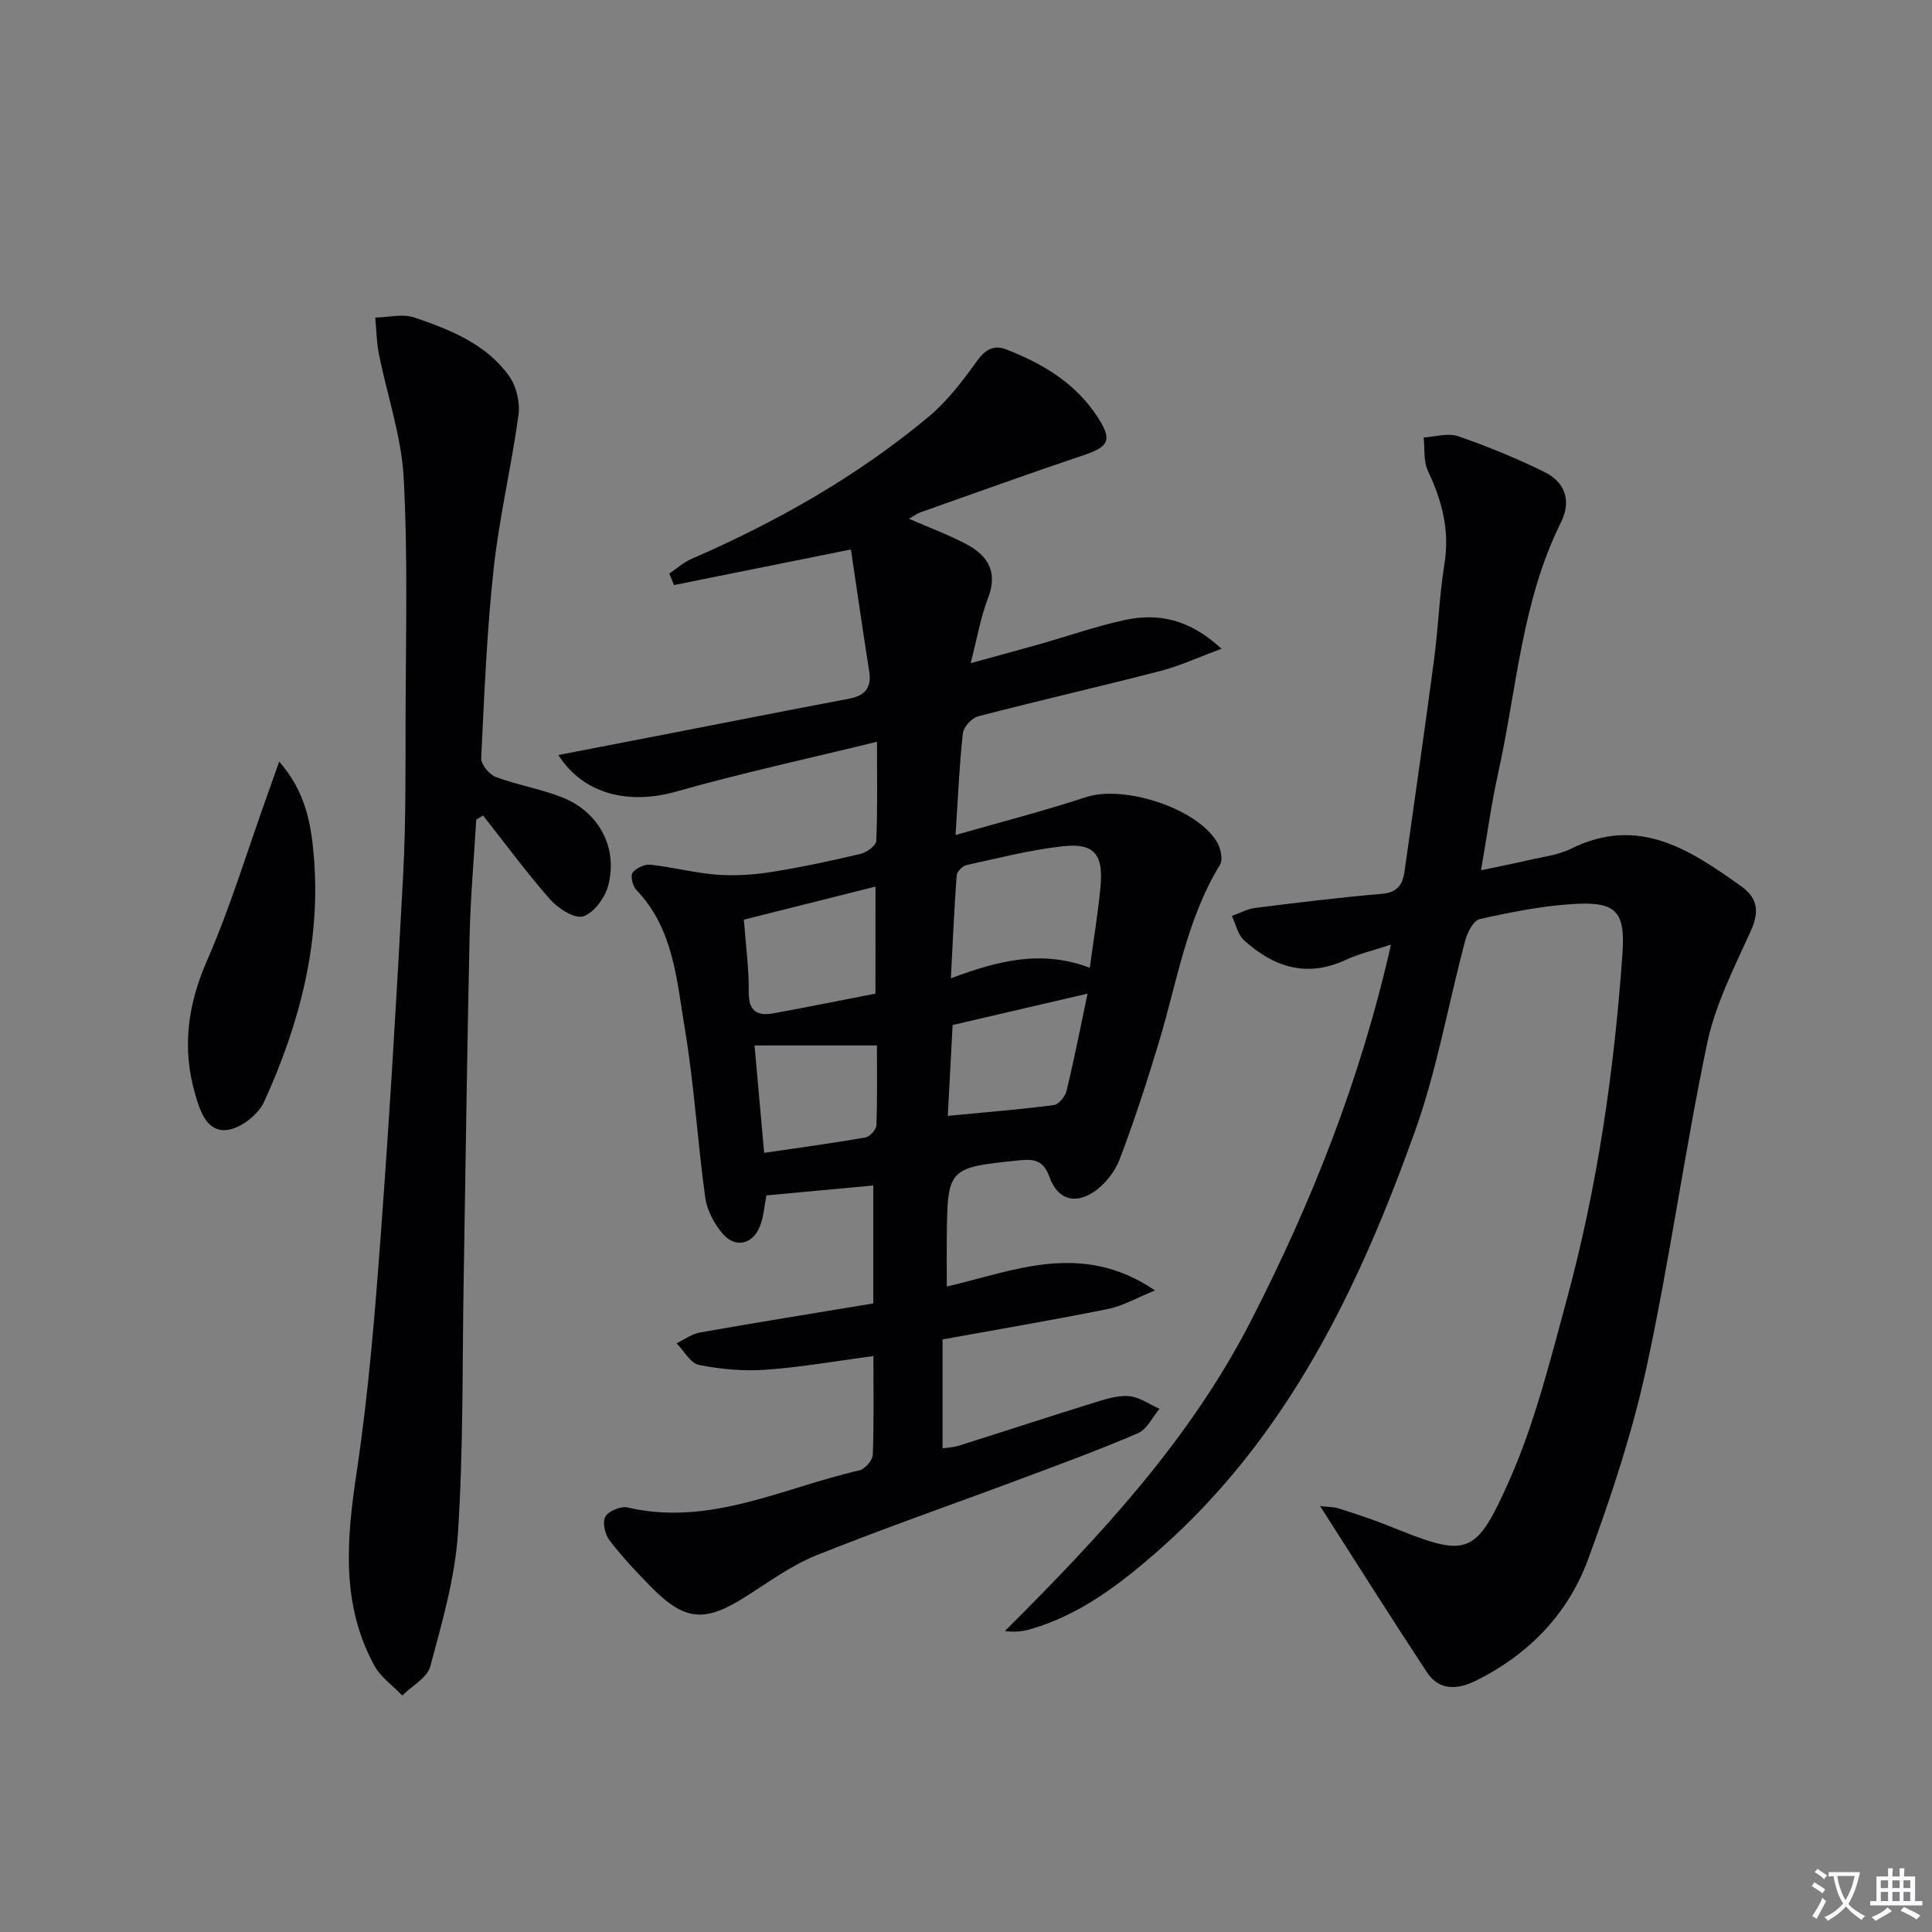
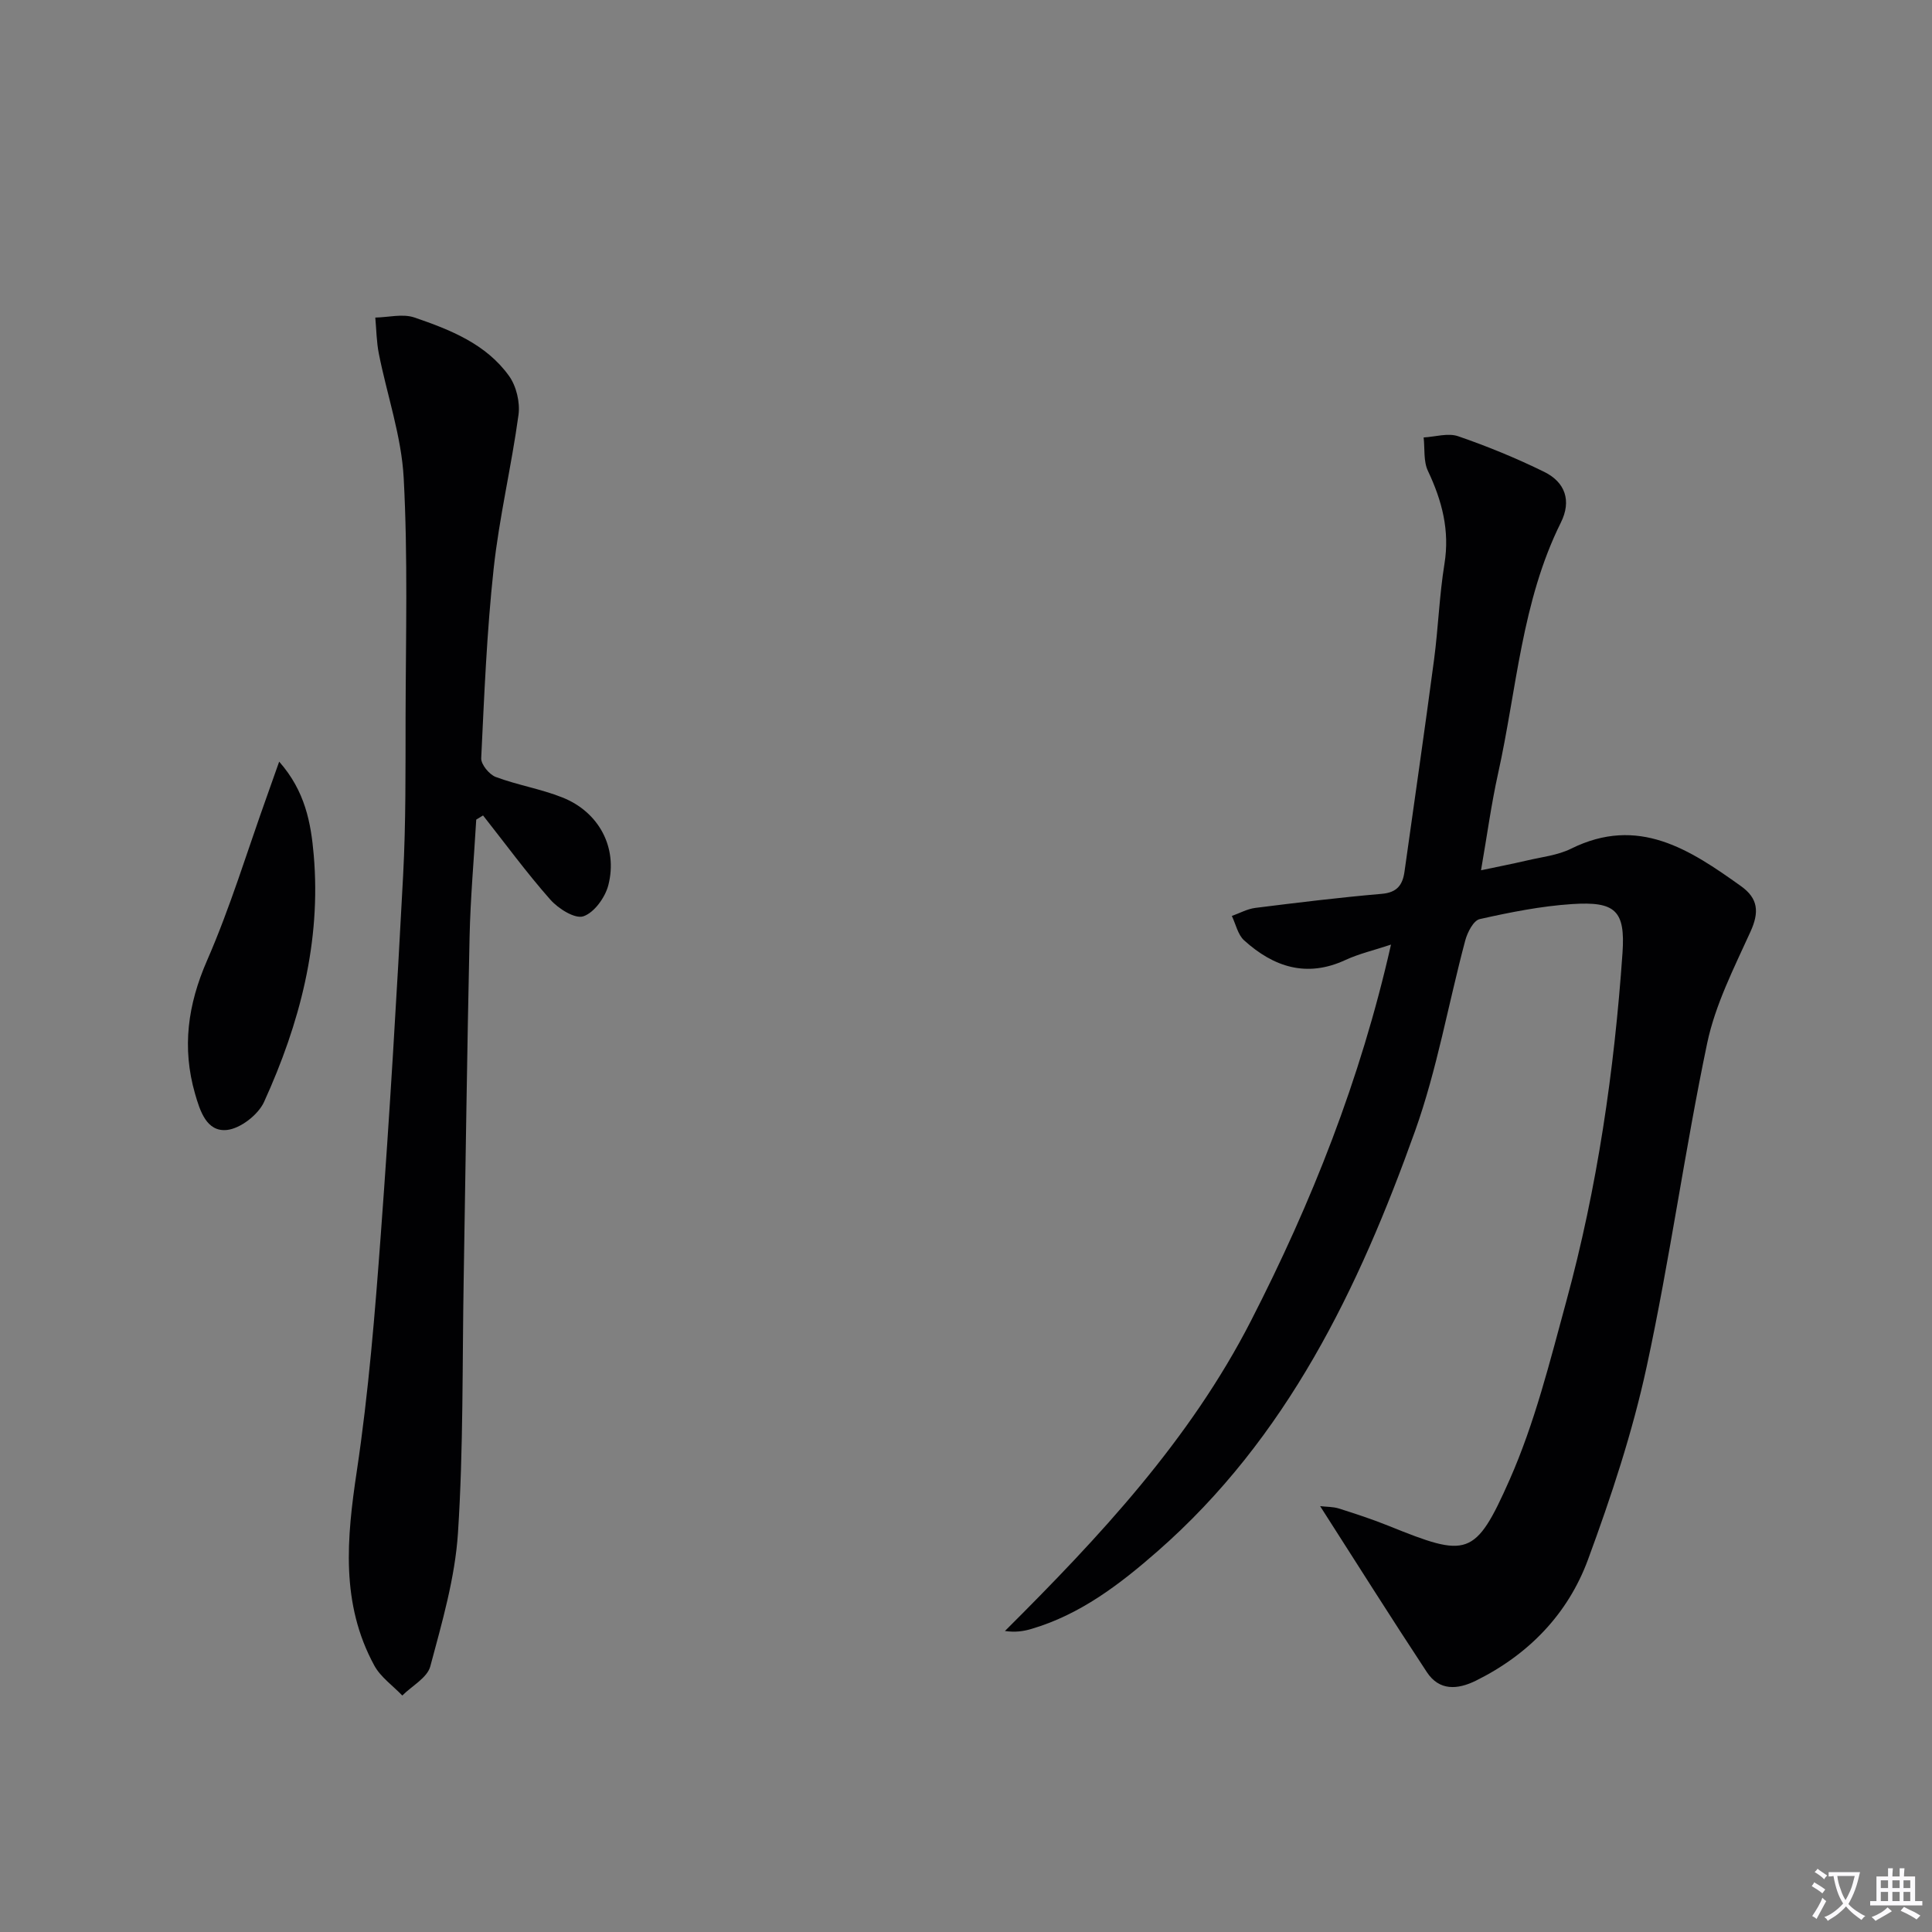
<svg xmlns="http://www.w3.org/2000/svg" enable-background="new 0 0 400 400" viewBox="0 0 400 400">
  <rect x="0" y="0" width="400" height="400" fill="#808080" stroke="none" />
  <path d="m377.9 391.2c-.2.3-.4.5-.6.8-.7-.6-1.4-1-2.2-1.5.2-.3.4-.5.5-.8.6.4 1.4.8 2.3 1.5zm-1.8 6.1c-.2-.2-.5-.4-.9-.6.4-.6.8-1.2 1.2-1.9s.7-1.3.9-1.9c.3.3.5.5.8.7-.7 1.3-1.4 2.6-2 3.7zm2.2-9c-.3.3-.5.5-.6.8-.6-.6-1.3-1.1-2-1.5.3-.3.5-.5.6-.7.6.5 1.3.9 2 1.4zm.3.2v-.9h2 4.5c-.3 1.3-.6 2.5-1 3.6s-.9 2.1-1.4 3c.4.5 1 1 1.6 1.4s1.2.8 1.9 1.1c-.3.2-.5.4-.8.8-.4-.3-1-.7-1.6-1.2s-1.2-1.1-1.6-1.6c-.5.6-1.1 1.1-1.7 1.6s-1.4.9-2.1 1.4c-.1-.3-.3-.5-.7-.8.6-.2 1.2-.5 1.9-1s1.4-1.1 2-1.8c-.5-.8-.9-1.6-1.2-2.5s-.6-2-.8-3.2c-.4.1-.7.1-1 .1zm2.5 2.7c.3 1 .7 1.7 1 2.2.3-.5.6-1.1 1-2s.6-1.9.9-3h-3.2-.4c.1.9.3 1.8.7 2.8z" fill="#fbfafc" />
  <path d="m396.5 388.5v1.5 3.6h1.5v.9c-.4 0-1 0-1.7 0h-7.9c-.5 0-.9 0-1.2 0v-.9h1.3v-3.5c0-.7 0-1.2 0-1.6h2.4c0-.8 0-1.4 0-1.7h1c0 .3-.1.8-.1 1.7h1.5c0-.8 0-1.4 0-1.7h1c0 .3-.1.9-.1 1.7zm-8.2 9.2c-.2-.3-.5-.5-.8-.8.8-.3 1.4-.6 1.9-.9s1-.7 1.4-1.1c.3.3.6.5.9.8-1.6 1-2.8 1.6-3.4 2zm2.6-6.8v-1.6h-1.5v1.6zm0 2.7v-1.9h-1.5v1.9zm2.4-2.7v-1.6h-1.5v1.6zm0 2.7v-1.9h-1.5v1.9zm.2 2 .7-.8c.4.2.9.5 1.6.8s1.3.7 1.8 1c-.3.3-.5.5-.8.8-.4-.3-1.5-1-3.3-1.8zm2-4.7v-1.6h-1.4v1.6zm0 2.7v-1.9h-1.4v1.9z" fill="#fbfafc" />
  <g fill="#010103">
-     <path d="m115.6 156.32c7.74-1.5 15.13-2.92 22.52-4.36 12.53-2.43 25.04-4.92 37.58-7.28 3.38-.64 4.81-2.26 4.25-5.77-1.34-8.43-2.54-16.87-3.78-25.15-13.17 2.65-24.9 5.01-36.63 7.37-.32-.79-.65-1.59-.97-2.38 1.53-1.03 2.95-2.32 4.61-3.04 17.63-7.67 34.25-17.07 49.04-29.39 3.87-3.22 7.05-7.4 10.01-11.52 1.77-2.47 3.53-3.47 6.21-2.42 7.55 2.96 14.32 7.01 18.86 14.05 2.99 4.64 2.32 6.04-2.86 7.78-11.32 3.8-22.55 7.86-33.81 11.84-.75.27-1.42.78-2.44 1.35 4.22 1.85 8.21 3.31 11.93 5.29 4.43 2.36 6.52 5.76 4.45 11.12-1.54 3.98-2.26 8.29-3.61 13.49 5.15-1.41 9.68-2.63 14.2-3.91 5.9-1.67 11.72-3.73 17.7-5.02 6.94-1.5 13.41-.19 20.05 5.95-4.91 1.81-8.73 3.59-12.75 4.62-12.52 3.24-25.14 6.11-37.65 9.37-1.31.34-3.01 2.2-3.16 3.51-.73 6.59-1 13.23-1.51 21.06 9.44-2.71 18.32-4.98 27-7.84 7.83-2.58 23.05 2.26 27.17 9.38.73 1.27 1.22 3.55.58 4.61-6.99 11.42-8.94 24.52-12.73 37.01-2.46 8.09-5.06 16.16-8.08 24.05-1 2.6-3.11 5.25-5.44 6.76-4 2.59-7.46 1.31-9.06-3.17-1.16-3.24-2.93-3.78-5.98-3.47-15.13 1.54-15.14 1.49-15.28 16.39-.03 2.95 0 5.91 0 9.76 13.76-3.15 27.83-9.58 43.11.81-3.8 1.54-6.65 3.22-9.7 3.83-11.19 2.26-22.45 4.17-34.28 6.31v22.54c.95-.14 2.22-.17 3.38-.54 9.33-2.94 18.63-6 27.98-8.9 2.35-.73 4.88-1.55 7.24-1.35 2.16.18 4.21 1.69 6.31 2.62-1.46 1.73-2.58 4.24-4.44 5.04-7.92 3.42-16.03 6.39-24.11 9.41-14.14 5.29-28.41 10.24-42.42 15.85-5.18 2.08-9.84 5.5-14.61 8.53-8.56 5.45-12.66 5.17-19.69-1.96-3.03-3.08-6.01-6.25-8.62-9.68-.93-1.22-1.48-3.73-.83-4.87.67-1.17 3.21-2.22 4.6-1.89 17.08 3.97 32.19-4.1 48.01-7.69 1.14-.26 2.7-2.09 2.75-3.23.26-6.63.13-13.28.13-20.43-7.69 1.02-14.98 2.31-22.32 2.83-4.57.33-9.3-.1-13.8-1-1.77-.36-3.1-2.92-4.63-4.48 1.6-.76 3.13-1.93 4.81-2.23 11.76-2.08 23.55-3.97 35.92-6.02 0-8.12 0-16.03 0-24.42-7.07.66-14.53 1.35-22.13 2.06-.43 2.18-.57 4.36-1.32 6.31-1.47 3.85-5.15 4.7-7.78 1.57-1.73-2.06-3.21-4.82-3.57-7.43-1.61-11.67-2.29-23.48-4.24-35.08-1.68-10.01-2.31-20.62-10.05-28.65-.75-.78-1.23-2.86-.74-3.54.71-.97 2.49-1.78 3.71-1.65 4.59.5 9.12 1.71 13.71 2.06 3.71.28 7.53.04 11.22-.54 6.22-.98 12.4-2.31 18.54-3.76 1.28-.3 3.22-1.72 3.26-2.69.29-6.58.15-13.18.15-20.53-14.39 3.53-28.13 6.5-41.62 10.33-9.73 2.74-19.15.6-24.35-7.58zm110.03 44.05c.83-6.18 1.75-11.55 2.23-16.96.59-6.58-1.38-8.91-7.82-8.2-6.7.74-13.31 2.44-19.92 3.89-.83.18-2 1.35-2.05 2.13-.51 6.8-.8 13.61-1.2 21.32 9.92-3.73 18.86-5.93 28.76-2.18zm-44.37-16.81c-9.35 2.35-18.23 4.57-27.25 6.84.4 5.41 1.07 10.2 1.01 14.99-.05 4.02 1.79 5.02 5.17 4.4 6.98-1.28 13.95-2.69 21.06-4.07.01-7.39.01-14.45.01-22.16zm43.91 22.16c-10.06 2.34-19.07 4.44-27.94 6.5-.37 6.87-.7 13.12-1 18.81 7.58-.73 14.77-1.31 21.92-2.23 1.03-.13 2.38-1.76 2.66-2.93 1.55-6.36 2.81-12.8 4.36-20.15zm-66.96 32.97c7.3-1.08 14.15-2 20.96-3.19.91-.16 2.25-1.62 2.28-2.52.21-5.74.11-11.5.11-16.53-8.78 0-16.88 0-25.34 0 .67 7.44 1.32 14.78 1.99 22.24z" />
    <path d="m273.32 311.83c1.34.16 2.68.11 3.88.49 3.48 1.1 6.96 2.24 10.35 3.61 16.22 6.54 17.85 6.59 25.01-9.59 5.19-11.74 8.33-24.45 11.72-36.9 6.44-23.6 9.94-47.75 11.64-72.13.61-8.79-1.47-10.72-10.45-10.13-6.42.42-12.82 1.7-19.11 3.11-1.29.29-2.54 2.73-2.99 4.4-3.51 13.14-5.83 26.68-10.38 39.43-11.67 32.64-26.52 63.58-53.34 87.06-7.81 6.84-15.97 13.09-26.13 16.08-1.62.48-3.32.73-5.46.42 19.59-19.52 38.27-39.5 50.94-64.22 12.54-24.47 22.65-49.85 28.99-77.89-3.51 1.17-6.6 1.88-9.42 3.18-8.05 3.74-14.89 1.45-20.99-4.06-1.3-1.18-1.72-3.34-2.54-5.05 1.62-.58 3.2-1.46 4.87-1.67 8.71-1.09 17.43-2.16 26.17-2.91 3.2-.27 4.33-1.88 4.71-4.62 2.05-14.63 4.18-29.25 6.12-43.9.87-6.58 1.09-13.26 2.15-19.81 1.12-6.92-.51-13.07-3.42-19.23-.95-2-.63-4.6-.89-6.93 2.4-.13 5.04-.98 7.15-.25 6.07 2.09 12.06 4.55 17.82 7.38 4.33 2.13 5.69 5.97 3.44 10.49-8.14 16.37-9.13 34.53-13 51.96-1.4 6.31-2.26 12.73-3.53 20.03 3.31-.7 6.43-1.31 9.53-2.03 3.07-.72 6.35-1.07 9.12-2.44 13.91-6.89 24.56.17 35.18 7.76 3.58 2.56 3.79 5.4 1.96 9.42-3.41 7.51-7.28 15.09-8.96 23.06-4.66 22.24-7.73 44.82-12.54 67.03-2.93 13.55-7.34 26.88-12.14 39.91-4.15 11.26-12.28 19.66-23.2 25.07-3.82 1.89-7.6 2.14-10.17-1.77-7.37-11.18-14.51-22.52-22.09-34.36z" />
    <path d="m98.6 169.69c-.47 8.1-1.2 16.2-1.38 24.31-.52 23.64-.82 47.28-1.22 70.92-.3 17.48-.05 34.99-1.18 52.42-.6 9.32-3.3 18.57-5.73 27.66-.63 2.36-3.8 4.04-5.8 6.04-1.96-2.05-4.48-3.8-5.79-6.2-7.01-12.86-5.71-26.39-3.62-40.31 2.43-16.24 3.76-32.68 4.97-49.07 1.83-24.7 3.3-49.43 4.61-74.16.58-10.97.49-21.98.51-32.98.04-16.46.49-32.95-.39-49.37-.46-8.63-3.44-17.12-5.14-25.7-.49-2.45-.51-5-.74-7.5 2.71-.05 5.67-.84 8.09-.02 7.4 2.53 14.85 5.47 19.61 12.12 1.51 2.11 2.3 5.46 1.95 8.04-1.45 10.64-3.98 21.15-5.14 31.81-1.42 13.03-1.95 26.17-2.58 39.27-.06 1.29 1.66 3.38 3 3.89 4.49 1.68 9.33 2.47 13.79 4.24 7.56 2.99 11.53 10.36 9.53 18.16-.65 2.54-2.93 5.7-5.17 6.45-1.75.59-5.2-1.59-6.85-3.46-4.91-5.56-9.31-11.58-13.92-17.42-.47.3-.94.58-1.41.86z" />
    <path d="m57.8 157.69c5.39 6.11 6.58 12.71 7.15 19.28 1.57 18.01-2.9 34.97-10.28 51.17-1.21 2.66-4.91 5.53-7.71 5.81-4.19.42-5.55-3.93-6.59-7.54-2.72-9.5-1.5-18.39 2.49-27.53 4.82-11.03 8.32-22.64 12.39-33.99.77-2.13 1.52-4.27 2.55-7.2z" />
  </g>
</svg>